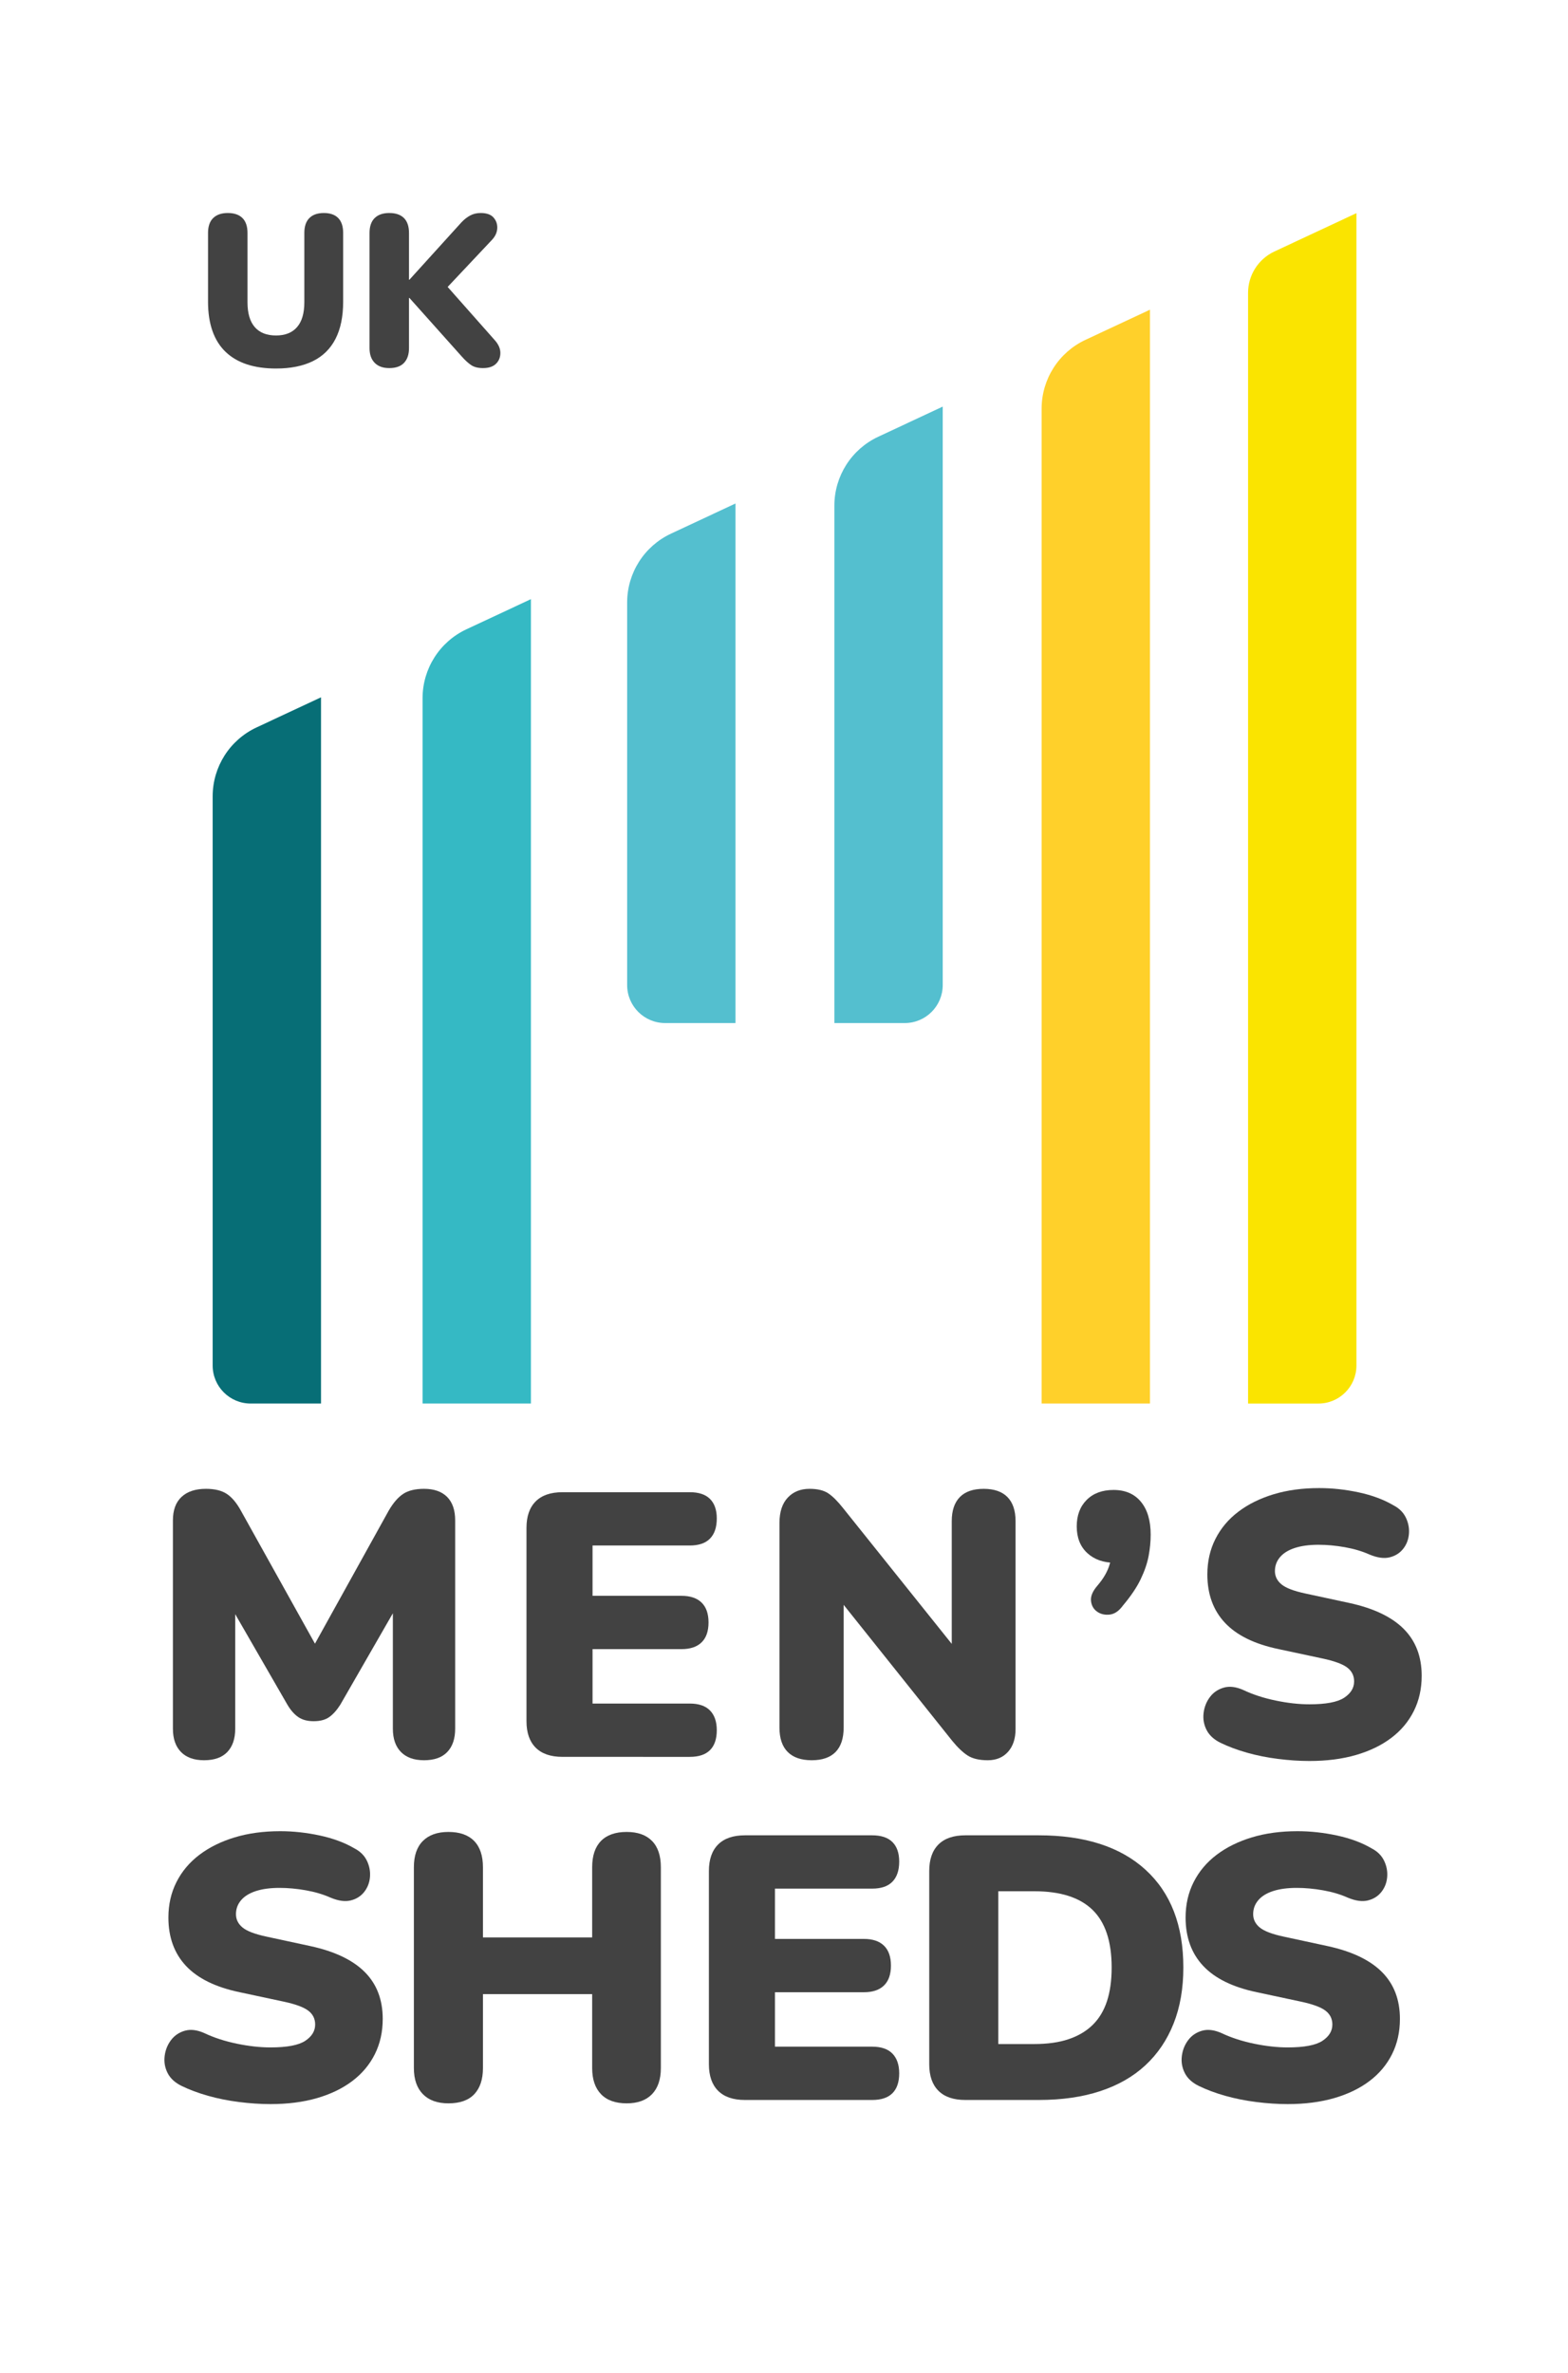
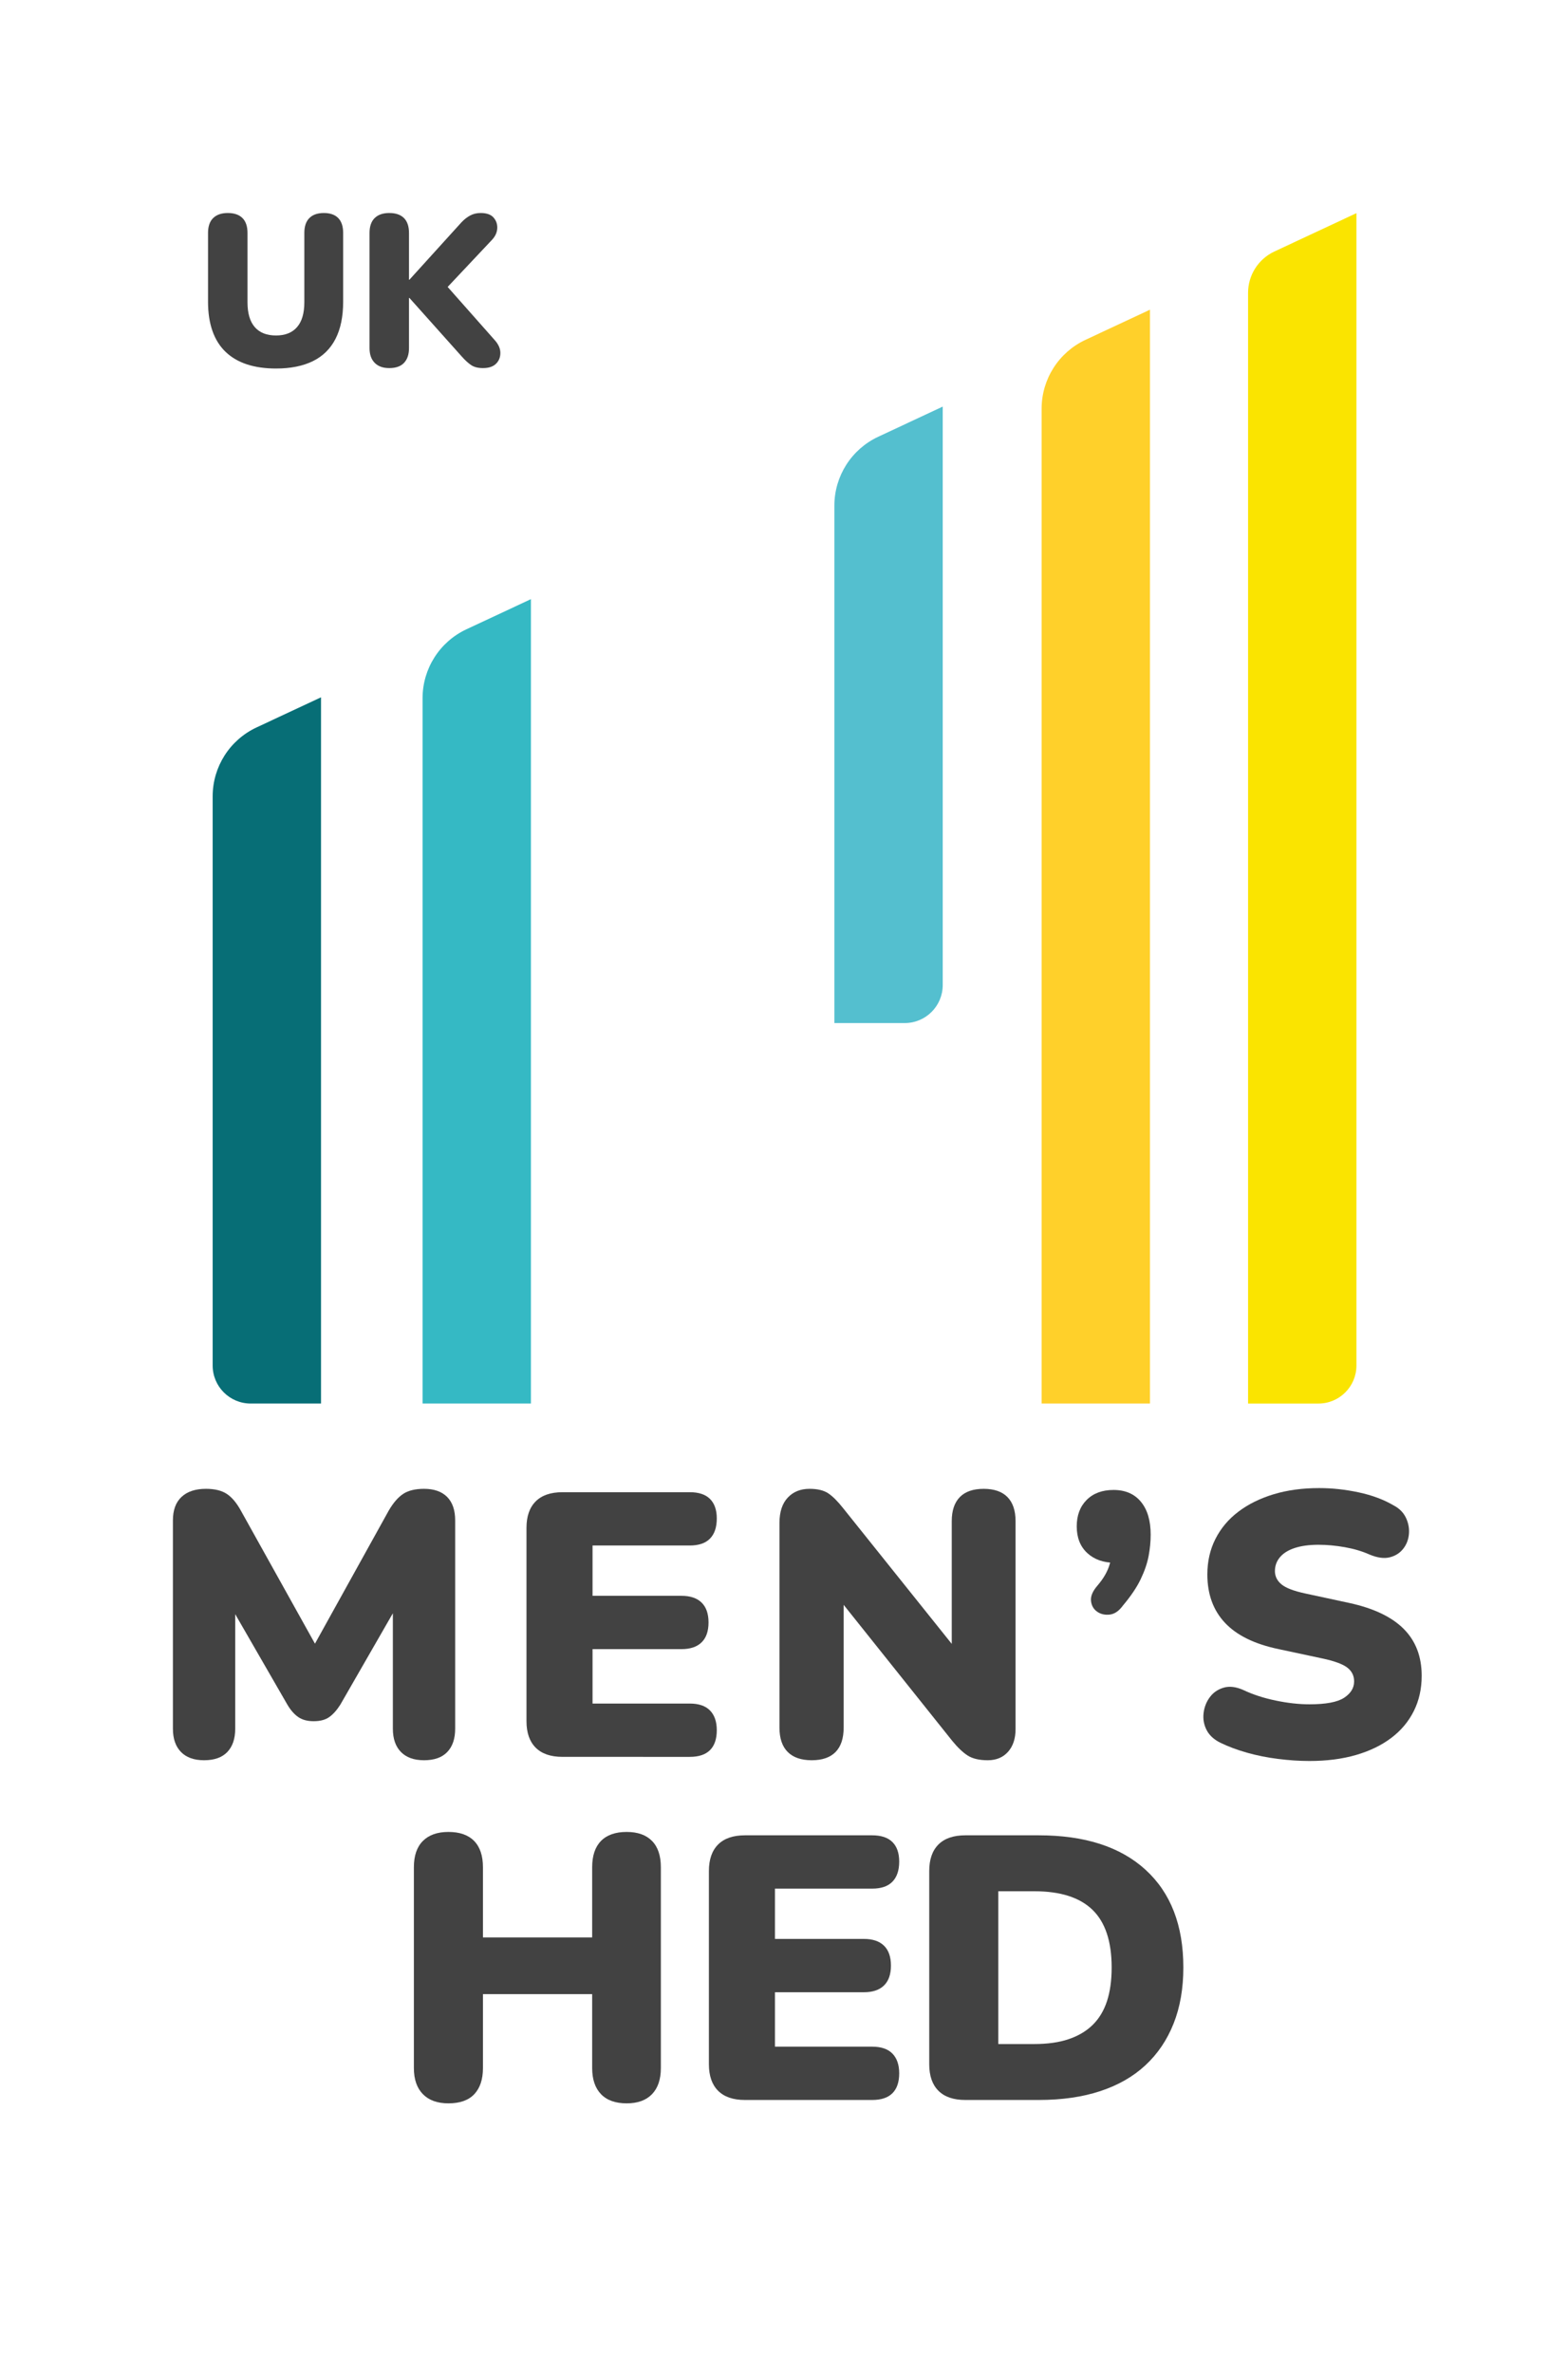
<svg xmlns="http://www.w3.org/2000/svg" version="1.1" id="Layer_1" x="0px" y="0px" width="292.424px" height="442.439px" viewBox="0 0 292.424 442.439" enable-background="new 0 0 292.424 442.439" xml:space="preserve">
  <g>
    <path fill="#35B9C4" d="M99.013,111.724l-12.036,5.627c-4.985,2.331-8.17,7.337-8.17,12.84v131.528h20.206V111.724z" />
    <path fill="#076E76" d="M59.868,130.026l-12.036,5.626c-4.985,2.331-8.171,7.337-8.171,12.84v106.141   c0,3.914,3.173,7.086,7.087,7.086h13.12V130.026z" />
    <path fill="#FAE400" d="M252.967,39.747l-15.305,7.155c-2.991,1.399-4.902,4.402-4.902,7.704V261.72h13.12   c3.914,0,7.087-3.173,7.087-7.087V39.747z" />
    <path fill="#FFD02A" d="M214.463,57.748l-12.037,5.628c-4.985,2.331-8.17,7.336-8.17,12.839v185.504h20.207V57.748z" />
    <path fill="#54BFCF" d="M175.814,75.818l-12.036,5.627c-4.985,2.33-8.171,7.336-8.171,12.839v96.487h13.12   c3.914,0,7.087-3.173,7.087-7.086V75.818z" />
-     <path fill="#54BFCF" d="M137.166,93.887l-12.036,5.627c-4.985,2.331-8.17,7.336-8.17,12.839v71.332   c0,3.914,3.172,7.086,7.086,7.086h13.12V93.887z" />
  </g>
  <g>
    <path fill="#424242" d="M51.477,68.719c-2.054,0-3.867-0.26-5.44-0.78c-1.574-0.52-2.9-1.3-3.98-2.34s-1.894-2.34-2.44-3.9   c-0.547-1.56-0.82-3.366-0.82-5.42v-12.84c0-1.227,0.32-2.153,0.96-2.78c0.64-0.626,1.546-0.94,2.72-0.94   c1.2,0,2.113,0.314,2.74,0.94c0.626,0.627,0.94,1.554,0.94,2.78v12.92c0,2.054,0.453,3.6,1.36,4.64   c0.906,1.04,2.226,1.56,3.96,1.56c1.706,0,3.013-0.52,3.92-1.56c0.906-1.04,1.36-2.586,1.36-4.64v-12.92   c0-1.227,0.313-2.153,0.94-2.78c0.626-0.626,1.526-0.94,2.7-0.94c1.173,0,2.066,0.314,2.68,0.94c0.613,0.627,0.92,1.554,0.92,2.78   v12.84c0,2.747-0.474,5.047-1.42,6.9c-0.947,1.854-2.354,3.24-4.22,4.16C56.49,68.259,54.196,68.719,51.477,68.719z" />
    <path fill="#424242" d="M72.596,68.639c-1.174,0-2.08-0.327-2.72-0.98c-0.64-0.653-0.96-1.566-0.96-2.74v-21.48   c0-1.227,0.32-2.153,0.96-2.78c0.64-0.626,1.546-0.94,2.72-0.94c1.2,0,2.113,0.314,2.74,0.94c0.626,0.627,0.94,1.554,0.94,2.78   v8.72h0.08l9.72-10.72c0.506-0.533,1.046-0.953,1.62-1.26c0.573-0.306,1.22-0.46,1.94-0.46c1.12,0,1.926,0.287,2.42,0.86   c0.493,0.574,0.72,1.24,0.68,2c-0.04,0.76-0.354,1.46-0.94,2.1l-9.68,10.28v-3l10.16,11.48c0.693,0.773,1.04,1.567,1.04,2.38   c0,0.813-0.274,1.487-0.82,2.02c-0.547,0.533-1.354,0.8-2.42,0.8c-0.907,0-1.634-0.18-2.18-0.54c-0.547-0.36-1.14-0.9-1.78-1.62   l-9.76-10.92h-0.08v9.36c0,1.174-0.307,2.087-0.92,2.74C74.742,68.312,73.822,68.639,72.596,68.639z" />
  </g>
  <g>
    <path fill="#424242" d="M38.057,328.234c-1.867,0-3.302-0.514-4.305-1.54c-1.004-1.025-1.505-2.473-1.505-4.34v-38.85   c0-1.913,0.536-3.371,1.61-4.375c1.073-1.003,2.59-1.506,4.55-1.506c1.633,0,2.928,0.315,3.885,0.945   c0.956,0.63,1.831,1.669,2.625,3.115l15.05,27.02h-2.45l14.98-27.02c0.84-1.446,1.738-2.485,2.695-3.115   c0.956-0.63,2.251-0.945,3.885-0.945c1.866,0,3.301,0.503,4.305,1.506c1.003,1.004,1.505,2.462,1.505,4.375v38.85   c0,1.867-0.49,3.314-1.47,4.34c-0.98,1.026-2.427,1.54-4.34,1.54c-1.867,0-3.302-0.514-4.305-1.54   c-1.004-1.025-1.505-2.473-1.505-4.34v-24.08h1.47l-11.27,19.6c-0.654,1.027-1.342,1.798-2.065,2.311   c-0.724,0.514-1.692,0.77-2.905,0.77c-1.167,0-2.124-0.256-2.87-0.77c-0.747-0.513-1.424-1.283-2.03-2.311l-11.34-19.67h1.61v24.15   c0,1.867-0.49,3.314-1.47,4.34C41.417,327.721,39.97,328.234,38.057,328.234z" />
    <path fill="#424242" d="M104.906,327.604c-2.194,0-3.862-0.571-5.005-1.715c-1.144-1.144-1.715-2.788-1.715-4.936v-36.05   c0-2.146,0.571-3.791,1.715-4.935c1.143-1.144,2.811-1.715,5.005-1.715h23.73c1.68,0,2.94,0.42,3.78,1.26s1.26,2.054,1.26,3.64   c0,1.634-0.42,2.882-1.26,3.745c-0.84,0.864-2.1,1.295-3.78,1.295h-18.13v9.38h16.59c1.633,0,2.881,0.42,3.745,1.261   c0.863,0.84,1.295,2.076,1.295,3.71s-0.432,2.869-1.295,3.71c-0.864,0.84-2.112,1.26-3.745,1.26h-16.59v10.149h18.13   c1.68,0,2.94,0.433,3.78,1.296s1.26,2.089,1.26,3.675c0,1.634-0.42,2.87-1.26,3.71s-2.1,1.26-3.78,1.26H104.906z" />
    <path fill="#424242" d="M151.386,328.234c-1.96,0-3.454-0.514-4.48-1.54c-1.026-1.025-1.54-2.543-1.54-4.55v-38.15   c0-2.053,0.513-3.628,1.54-4.725c1.026-1.096,2.381-1.646,4.061-1.646c1.493,0,2.66,0.28,3.5,0.841c0.84,0.56,1.772,1.494,2.8,2.8   l22.19,27.72h-1.96v-25.34c0-1.96,0.501-3.453,1.505-4.48c1.003-1.025,2.484-1.54,4.444-1.54s3.441,0.515,4.445,1.54   c1.003,1.027,1.505,2.521,1.505,4.48v38.78c0,1.773-0.467,3.185-1.399,4.234c-0.935,1.051-2.194,1.575-3.78,1.575   c-1.587,0-2.835-0.292-3.745-0.875s-1.879-1.505-2.905-2.765l-22.189-27.79h1.96v25.34c0,2.007-0.502,3.524-1.505,4.55   C154.827,327.721,153.346,328.234,151.386,328.234z" />
    <path fill="#424242" d="M209.415,299.395c-0.746,1.027-1.574,1.587-2.484,1.68c-0.91,0.095-1.692-0.093-2.345-0.56   c-0.654-0.466-1.027-1.131-1.12-1.995c-0.095-0.863,0.303-1.808,1.189-2.835c1.166-1.354,1.937-2.706,2.311-4.061   c0.373-1.353,0.56-2.565,0.56-3.64l0.42,3.43c-2.146,0-3.874-0.605-5.18-1.819c-1.308-1.213-1.96-2.87-1.96-4.971   c0-2.053,0.618-3.697,1.854-4.935c1.236-1.236,2.905-1.854,5.005-1.854c2.193,0,3.896,0.734,5.11,2.204   c1.213,1.471,1.82,3.513,1.82,6.125c0,1.308-0.129,2.638-0.385,3.99c-0.258,1.354-0.747,2.789-1.471,4.306   S210.908,297.621,209.415,299.395z" />
    <path fill="#424242" d="M244.205,328.374c-1.867,0-3.815-0.129-5.846-0.385c-2.029-0.257-3.955-0.641-5.774-1.154   c-1.82-0.514-3.454-1.12-4.9-1.82c-1.26-0.606-2.146-1.411-2.66-2.415c-0.514-1.003-0.699-2.065-0.56-3.186   c0.14-1.119,0.536-2.11,1.189-2.975c0.653-0.863,1.517-1.446,2.591-1.75c1.072-0.303,2.285-0.151,3.64,0.455   c1.773,0.84,3.78,1.494,6.02,1.96c2.24,0.467,4.341,0.7,6.301,0.7c3.08,0,5.237-0.408,6.475-1.226   c1.236-0.815,1.855-1.83,1.855-3.045c0-1.072-0.433-1.936-1.295-2.59c-0.864-0.652-2.393-1.213-4.586-1.68l-8.189-1.75   c-4.48-0.934-7.817-2.566-10.01-4.9c-2.194-2.333-3.29-5.343-3.29-9.029c0-2.427,0.501-4.632,1.505-6.615   c1.003-1.983,2.426-3.675,4.27-5.075s4.036-2.485,6.58-3.255c2.543-0.771,5.378-1.155,8.505-1.155c2.427,0,4.889,0.27,7.386,0.805   c2.495,0.537,4.654,1.343,6.475,2.415c1.073,0.561,1.843,1.33,2.31,2.311c0.467,0.979,0.653,1.995,0.561,3.045   c-0.094,1.05-0.455,1.972-1.085,2.765c-0.63,0.794-1.47,1.319-2.521,1.575c-1.05,0.257-2.299,0.082-3.745-0.525   c-1.354-0.605-2.882-1.061-4.585-1.364c-1.704-0.304-3.349-0.455-4.935-0.455c-1.727,0-3.197,0.199-4.41,0.595   c-1.214,0.397-2.135,0.969-2.765,1.715c-0.63,0.747-0.945,1.61-0.945,2.59c0,0.98,0.408,1.81,1.226,2.485   c0.815,0.677,2.32,1.249,4.515,1.715l8.12,1.75c4.525,0.98,7.91,2.59,10.149,4.83c2.24,2.24,3.36,5.157,3.36,8.75   c0,2.427-0.49,4.62-1.47,6.58c-0.98,1.96-2.38,3.629-4.2,5.005c-1.82,1.377-4.014,2.439-6.58,3.186   C250.317,328,247.425,328.374,244.205,328.374z" />
  </g>
  <g>
-     <path fill="#424242" d="M50.447,392.354c-1.867,0-3.815-0.129-5.845-0.385c-2.03-0.257-3.955-0.641-5.775-1.154   c-1.82-0.514-3.454-1.12-4.9-1.82c-1.26-0.606-2.147-1.411-2.66-2.415c-0.514-1.003-0.7-2.065-0.56-3.186   c0.14-1.119,0.536-2.11,1.19-2.975c0.653-0.863,1.516-1.446,2.59-1.75c1.073-0.303,2.286-0.151,3.64,0.455   c1.773,0.84,3.78,1.494,6.02,1.96c2.24,0.467,4.34,0.7,6.3,0.7c3.08,0,5.238-0.408,6.475-1.226c1.236-0.815,1.855-1.83,1.855-3.045   c0-1.072-0.432-1.936-1.295-2.59c-0.864-0.652-2.392-1.213-4.585-1.68l-8.19-1.75c-4.48-0.934-7.817-2.566-10.01-4.9   c-2.194-2.333-3.29-5.343-3.29-9.029c0-2.427,0.501-4.632,1.505-6.615c1.003-1.983,2.426-3.675,4.27-5.075   c1.843-1.4,4.036-2.485,6.58-3.255c2.543-0.771,5.378-1.155,8.505-1.155c2.426,0,4.888,0.27,7.385,0.805   c2.496,0.537,4.655,1.343,6.475,2.415c1.073,0.561,1.843,1.33,2.31,2.311c0.466,0.979,0.653,1.995,0.56,3.045   c-0.094,1.05-0.455,1.972-1.085,2.765c-0.63,0.794-1.47,1.319-2.52,1.575c-1.05,0.257-2.299,0.082-3.745-0.525   c-1.354-0.605-2.882-1.061-4.585-1.364c-1.704-0.304-3.349-0.455-4.935-0.455c-1.727,0-3.197,0.199-4.41,0.595   c-1.214,0.397-2.135,0.969-2.765,1.715c-0.63,0.747-0.945,1.61-0.945,2.59c0,0.98,0.408,1.81,1.225,2.485   c0.816,0.677,2.321,1.249,4.515,1.715l8.12,1.75c4.526,0.98,7.91,2.59,10.15,4.83c2.24,2.24,3.36,5.157,3.36,8.75   c0,2.427-0.49,4.62-1.47,6.58s-2.38,3.629-4.2,5.005c-1.82,1.377-4.014,2.439-6.58,3.186   C56.56,391.979,53.667,392.354,50.447,392.354z" />
-   </g>
+     </g>
  <g>
    <path fill="#424242" d="M83.627,392.214c-2.054,0-3.64-0.572-4.76-1.715c-1.12-1.143-1.68-2.765-1.68-4.865v-37.45   c0-2.146,0.56-3.779,1.68-4.899c1.12-1.12,2.706-1.681,4.76-1.681c2.1,0,3.698,0.561,4.795,1.681   c1.096,1.12,1.645,2.754,1.645,4.899v13.091h20.37v-13.091c0-2.146,0.548-3.779,1.645-4.899c1.096-1.12,2.695-1.681,4.795-1.681   c2.053,0,3.628,0.561,4.725,1.681c1.096,1.12,1.645,2.754,1.645,4.899v37.45c0,2.101-0.549,3.723-1.645,4.865   c-1.097,1.143-2.672,1.715-4.725,1.715c-2.1,0-3.699-0.572-4.795-1.715c-1.097-1.143-1.645-2.765-1.645-4.865v-13.79h-20.37v13.79   c0,2.101-0.537,3.723-1.61,4.865C87.383,391.642,85.773,392.214,83.627,392.214z" />
    <path fill="#424242" d="M138.927,391.584c-2.194,0-3.862-0.571-5.005-1.715c-1.144-1.144-1.715-2.788-1.715-4.936v-36.05   c0-2.146,0.571-3.791,1.715-4.935c1.143-1.144,2.811-1.715,5.005-1.715h23.729c1.681,0,2.94,0.42,3.78,1.26s1.26,2.054,1.26,3.64   c0,1.634-0.42,2.882-1.26,3.745c-0.84,0.864-2.1,1.295-3.78,1.295h-18.13v9.38h16.59c1.634,0,2.881,0.42,3.745,1.261   c0.863,0.84,1.295,2.076,1.295,3.71s-0.432,2.869-1.295,3.71c-0.864,0.84-2.111,1.26-3.745,1.26h-16.59v10.149h18.13   c1.681,0,2.94,0.433,3.78,1.296s1.26,2.089,1.26,3.675c0,1.634-0.42,2.87-1.26,3.71s-2.1,1.26-3.78,1.26H138.927z" />
  </g>
  <g>
-     <path fill="#424242" d="M180.018,391.584c-2.194,0-3.862-0.571-5.005-1.715c-1.145-1.144-1.715-2.788-1.715-4.936v-36.05   c0-2.146,0.57-3.791,1.715-4.935c1.143-1.144,2.811-1.715,5.005-1.715h13.72c8.586,0,15.225,2.146,19.915,6.439   c4.69,4.294,7.035,10.36,7.035,18.2c0,3.92-0.607,7.409-1.82,10.465c-1.214,3.058-2.964,5.647-5.25,7.771   c-2.287,2.124-5.099,3.733-8.435,4.83c-3.337,1.097-7.152,1.645-11.445,1.645H180.018z M186.178,381.154h6.72   c2.473,0,4.607-0.304,6.405-0.91c1.796-0.606,3.29-1.493,4.479-2.66c1.19-1.166,2.076-2.636,2.66-4.41   c0.583-1.772,0.875-3.873,0.875-6.3c0-4.853-1.19-8.435-3.57-10.745c-2.38-2.31-5.997-3.465-10.85-3.465h-6.72V381.154z" />
+     <path fill="#424242" d="M180.018,391.584c-2.194,0-3.862-0.571-5.005-1.715c-1.145-1.144-1.715-2.788-1.715-4.936v-36.05   c0-2.146,0.57-3.791,1.715-4.935c1.143-1.144,2.811-1.715,5.005-1.715h13.72c8.586,0,15.225,2.146,19.915,6.439   c4.69,4.294,7.035,10.36,7.035,18.2c0,3.92-0.607,7.409-1.82,10.465c-1.214,3.058-2.964,5.647-5.25,7.771   c-2.287,2.124-5.099,3.733-8.435,4.83c-3.337,1.097-7.152,1.645-11.445,1.645z M186.178,381.154h6.72   c2.473,0,4.607-0.304,6.405-0.91c1.796-0.606,3.29-1.493,4.479-2.66c1.19-1.166,2.076-2.636,2.66-4.41   c0.583-1.772,0.875-3.873,0.875-6.3c0-4.853-1.19-8.435-3.57-10.745c-2.38-2.31-5.997-3.465-10.85-3.465h-6.72V381.154z" />
  </g>
  <g>
-     <path fill="#424242" d="M240.147,392.354c-1.867,0-3.815-0.129-5.846-0.385c-2.029-0.257-3.955-0.641-5.774-1.154   c-1.82-0.514-3.454-1.12-4.9-1.82c-1.26-0.606-2.146-1.411-2.66-2.415c-0.514-1.003-0.699-2.065-0.56-3.186   c0.14-1.119,0.536-2.11,1.189-2.975c0.653-0.863,1.517-1.446,2.591-1.75c1.072-0.303,2.285-0.151,3.64,0.455   c1.773,0.84,3.78,1.494,6.02,1.96c2.24,0.467,4.341,0.7,6.301,0.7c3.08,0,5.237-0.408,6.475-1.226   c1.236-0.815,1.855-1.83,1.855-3.045c0-1.072-0.433-1.936-1.295-2.59c-0.864-0.652-2.393-1.213-4.586-1.68l-8.189-1.75   c-4.48-0.934-7.817-2.566-10.01-4.9c-2.194-2.333-3.29-5.343-3.29-9.029c0-2.427,0.501-4.632,1.505-6.615   c1.003-1.983,2.426-3.675,4.27-5.075s4.036-2.485,6.58-3.255c2.543-0.771,5.378-1.155,8.505-1.155c2.427,0,4.889,0.27,7.386,0.805   c2.495,0.537,4.654,1.343,6.475,2.415c1.073,0.561,1.843,1.33,2.31,2.311c0.467,0.979,0.653,1.995,0.561,3.045   c-0.094,1.05-0.455,1.972-1.085,2.765c-0.63,0.794-1.47,1.319-2.521,1.575c-1.05,0.257-2.299,0.082-3.745-0.525   c-1.354-0.605-2.882-1.061-4.585-1.364c-1.704-0.304-3.349-0.455-4.935-0.455c-1.727,0-3.197,0.199-4.41,0.595   c-1.214,0.397-2.135,0.969-2.765,1.715c-0.63,0.747-0.945,1.61-0.945,2.59c0,0.98,0.408,1.81,1.226,2.485   c0.815,0.677,2.32,1.249,4.515,1.715l8.12,1.75c4.525,0.98,7.91,2.59,10.149,4.83c2.24,2.24,3.36,5.157,3.36,8.75   c0,2.427-0.49,4.62-1.47,6.58c-0.98,1.96-2.38,3.629-4.2,5.005c-1.82,1.377-4.014,2.439-6.58,3.186   C246.26,391.979,243.367,392.354,240.147,392.354z" />
-   </g>
+     </g>
</svg>